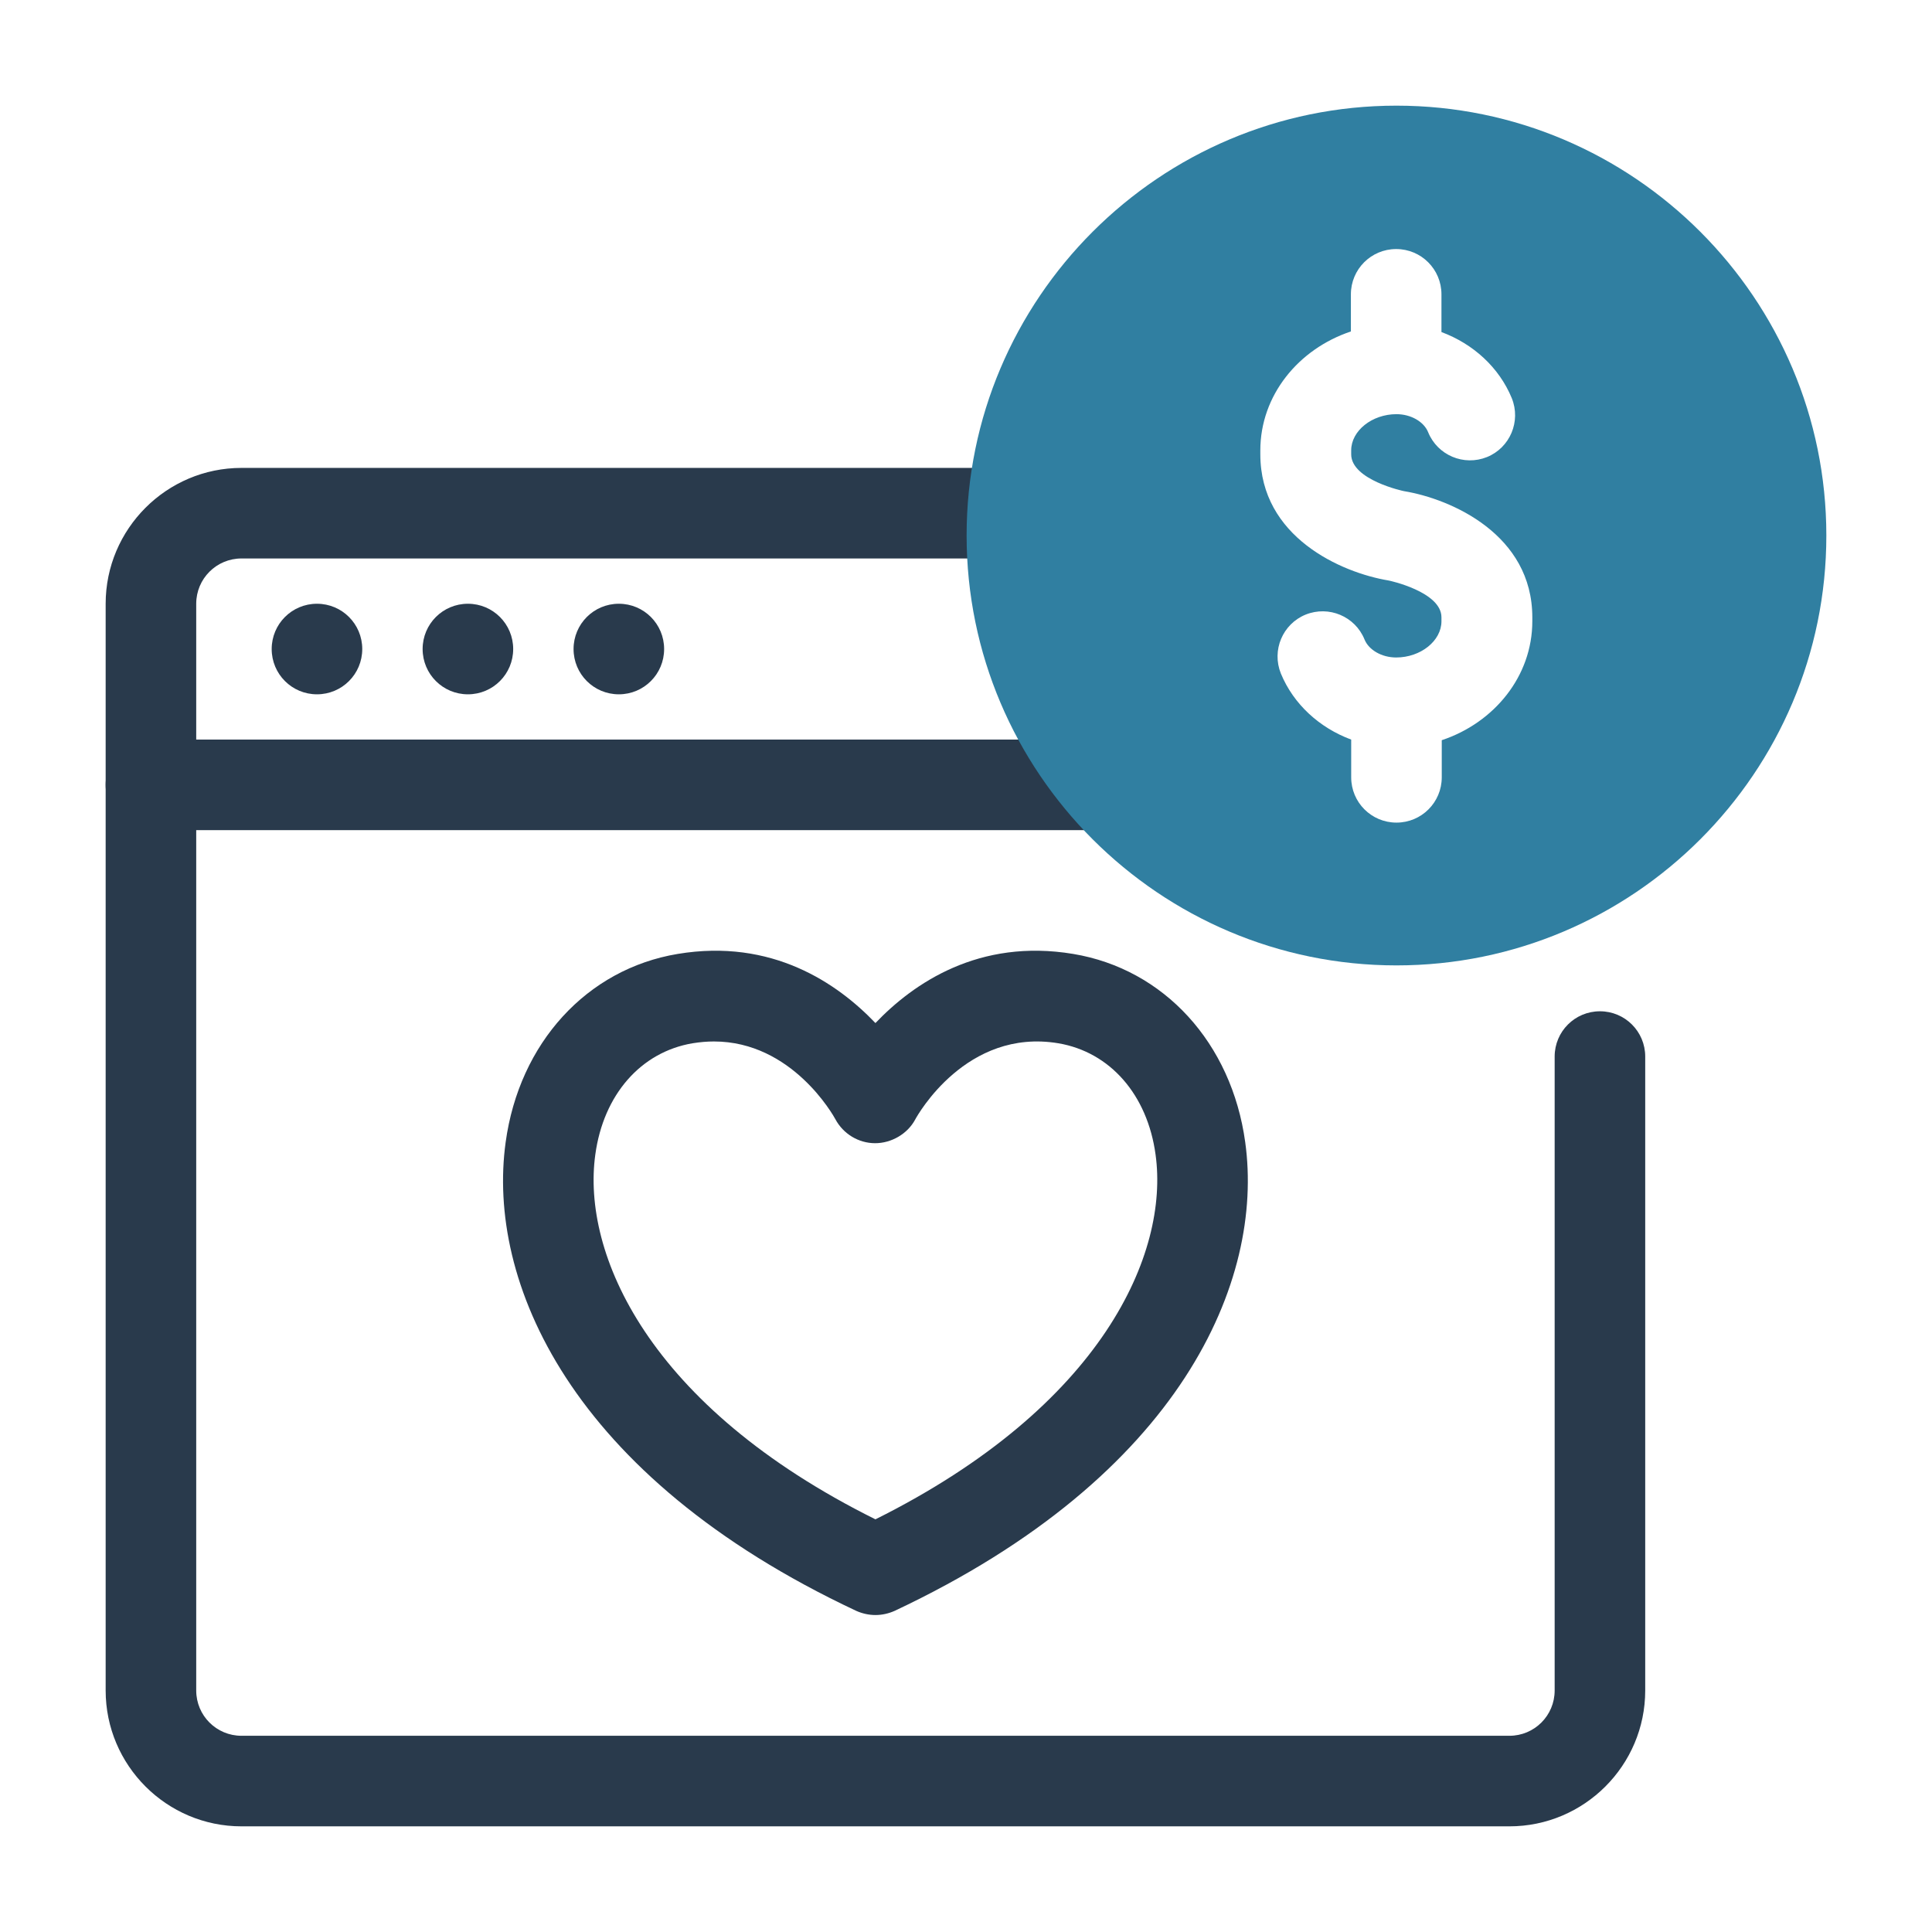
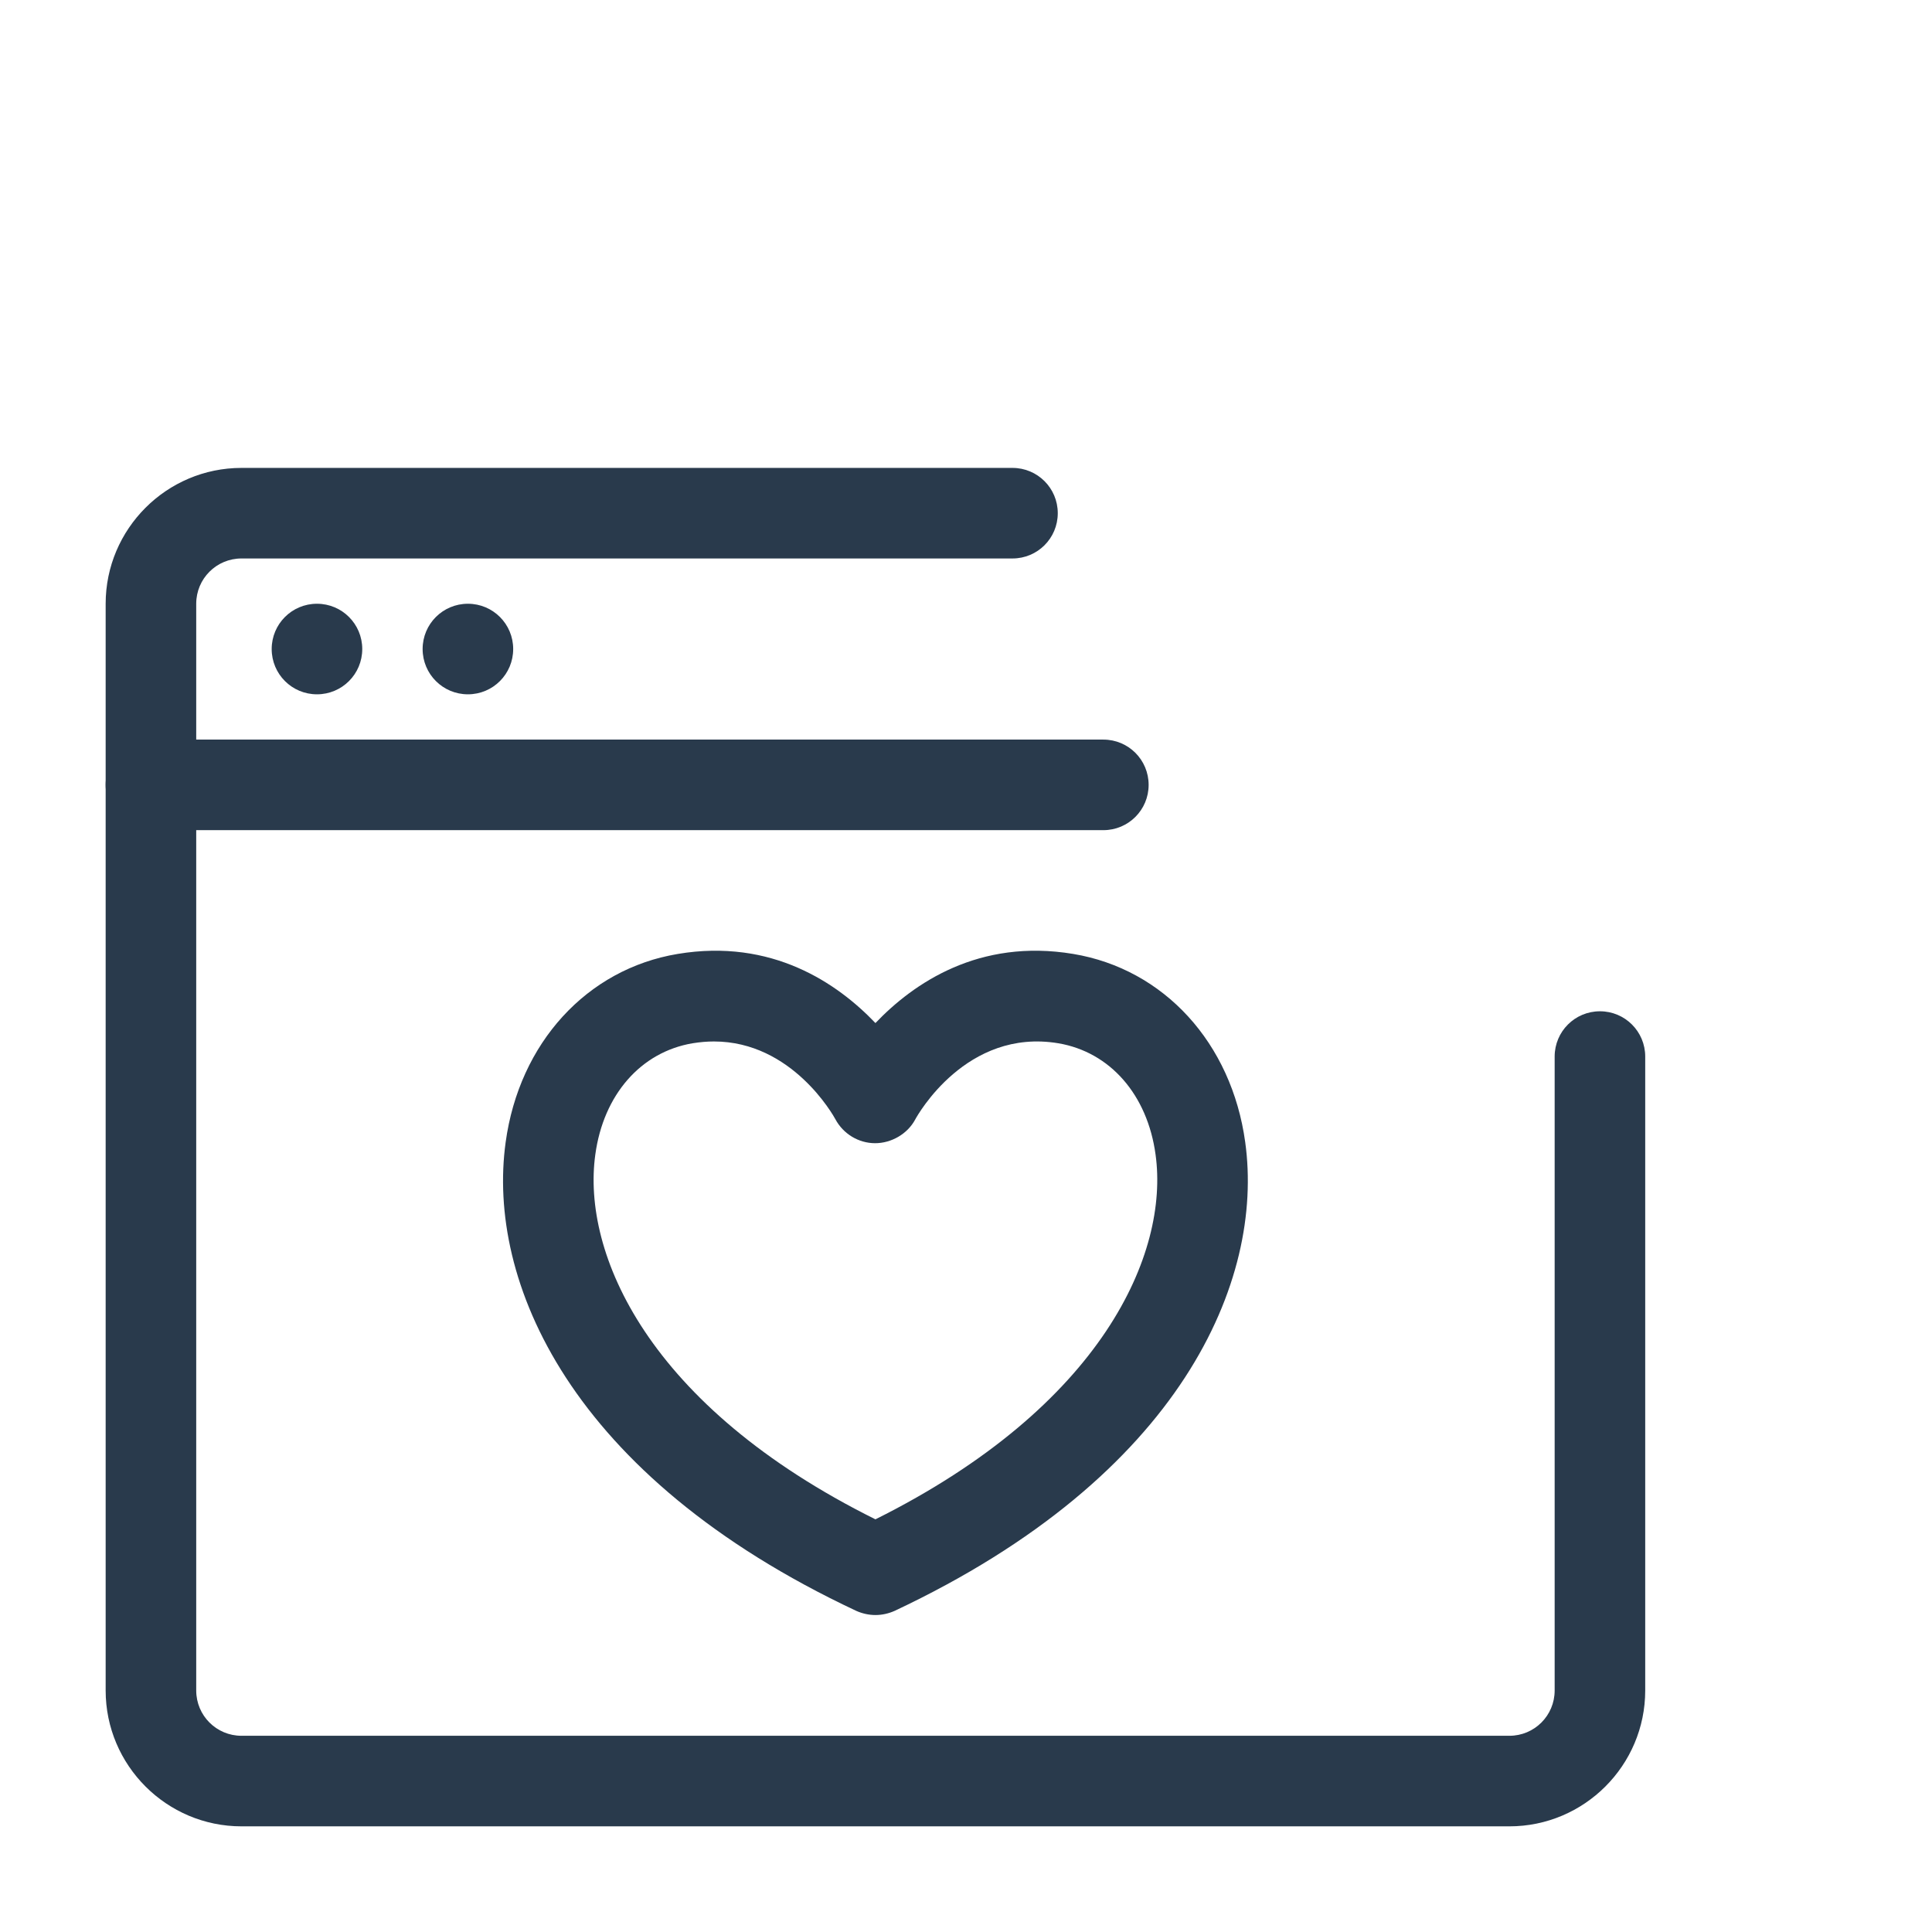
<svg xmlns="http://www.w3.org/2000/svg" id="Dypta" version="1.1" viewBox="0 0 64 64">
  <defs>
    <style> .st0 { fill: #307fa1; } .st1 { fill: #293a4c; } </style>
  </defs>
  <path class="st1" d="M36.55,27.5H5c-.83,0-1.5-.67-1.5-1.5s.67-1.5,1.5-1.5h31.55c.83,0,1.5.67,1.5,1.5s-.67,1.5-1.5,1.5Z" />
  <path class="st1" d="M50,60.5H8c-2.48,0-4.5-2.02-4.5-4.5V20c0-2.48,2.02-4.5,4.5-4.5h25.54c.83,0,1.5.67,1.5,1.5s-.67,1.5-1.5,1.5H8c-.83,0-1.5.67-1.5,1.5v36c0,.83.67,1.5,1.5,1.5h42c.83,0,1.5-.67,1.5-1.5v-21c0-.83.67-1.5,1.5-1.5s1.5.67,1.5,1.5v21c0,2.48-2.02,4.5-4.5,4.5Z" />
  <path class="st1" d="M29,53.5c-.22,0-.44-.05-.64-.14-9.52-4.47-12.24-10.95-11.61-15.52.45-3.29,2.69-5.74,5.7-6.24,3.12-.52,5.29.97,6.55,2.29,1.26-1.32,3.43-2.81,6.55-2.29h0c3.01.5,5.25,2.95,5.7,6.24.63,4.57-2.09,11.04-11.61,15.52-.2.09-.42.14-.64.14ZM23.65,34.5c-.23,0-.46.02-.71.06-1.71.29-2.95,1.7-3.22,3.69-.45,3.26,1.73,8.33,9.28,12.08,7.54-3.76,9.73-8.82,9.28-12.08-.27-1.99-1.51-3.4-3.22-3.69h0c-3.05-.51-4.67,2.39-4.74,2.52-.26.49-.8.79-1.33.79-.55,0-1.06-.31-1.32-.8-.06-.11-1.43-2.57-4.02-2.57h0Z" />
  <path class="st1" d="M12,21.5c0,.83-.67,1.5-1.5,1.5s-1.5-.67-1.5-1.5.67-1.5,1.5-1.5,1.5.67,1.5,1.5Z" />
  <path class="st1" d="M17,21.5c0,.83-.67,1.5-1.5,1.5s-1.5-.67-1.5-1.5.67-1.5,1.5-1.5,1.5.67,1.5,1.5Z" />
-   <path class="st1" d="M22,21.5c0,.83-.67,1.5-1.5,1.5s-1.5-.67-1.5-1.5.67-1.5,1.5-1.5,1.5.67,1.5,1.5Z" />
-   <path class="st0" d="M46.26,3.5c-7.85,0-14.24,6.39-14.24,14.24s6.39,14.24,14.24,14.24,14.24-6.39,14.24-14.24-6.39-14.24-14.24-14.24ZM50.76,20.58c0,1.82-1.26,3.36-3,3.94v1.23c0,.83-.67,1.5-1.5,1.5s-1.5-.67-1.5-1.5v-1.25c-1.05-.39-1.91-1.17-2.33-2.19-.31-.77.06-1.64.82-1.95.77-.31,1.64.06,1.95.82.14.35.57.6,1.05.6.81,0,1.5-.55,1.5-1.2v-.13c0-.85-1.74-1.22-1.75-1.22-1.57-.26-4.25-1.44-4.25-4.18v-.13c0-1.82,1.26-3.36,3-3.94v-1.23c0-.83.67-1.5,1.5-1.5s1.5.67,1.5,1.5v1.25c1.05.39,1.91,1.17,2.33,2.19.31.77-.06,1.64-.82,1.95-.77.31-1.64-.06-1.95-.82-.14-.35-.57-.6-1.05-.6-.81,0-1.5.55-1.5,1.2v.13c0,.85,1.74,1.22,1.75,1.22,1.57.26,4.25,1.44,4.25,4.18v.13Z" />
</svg>